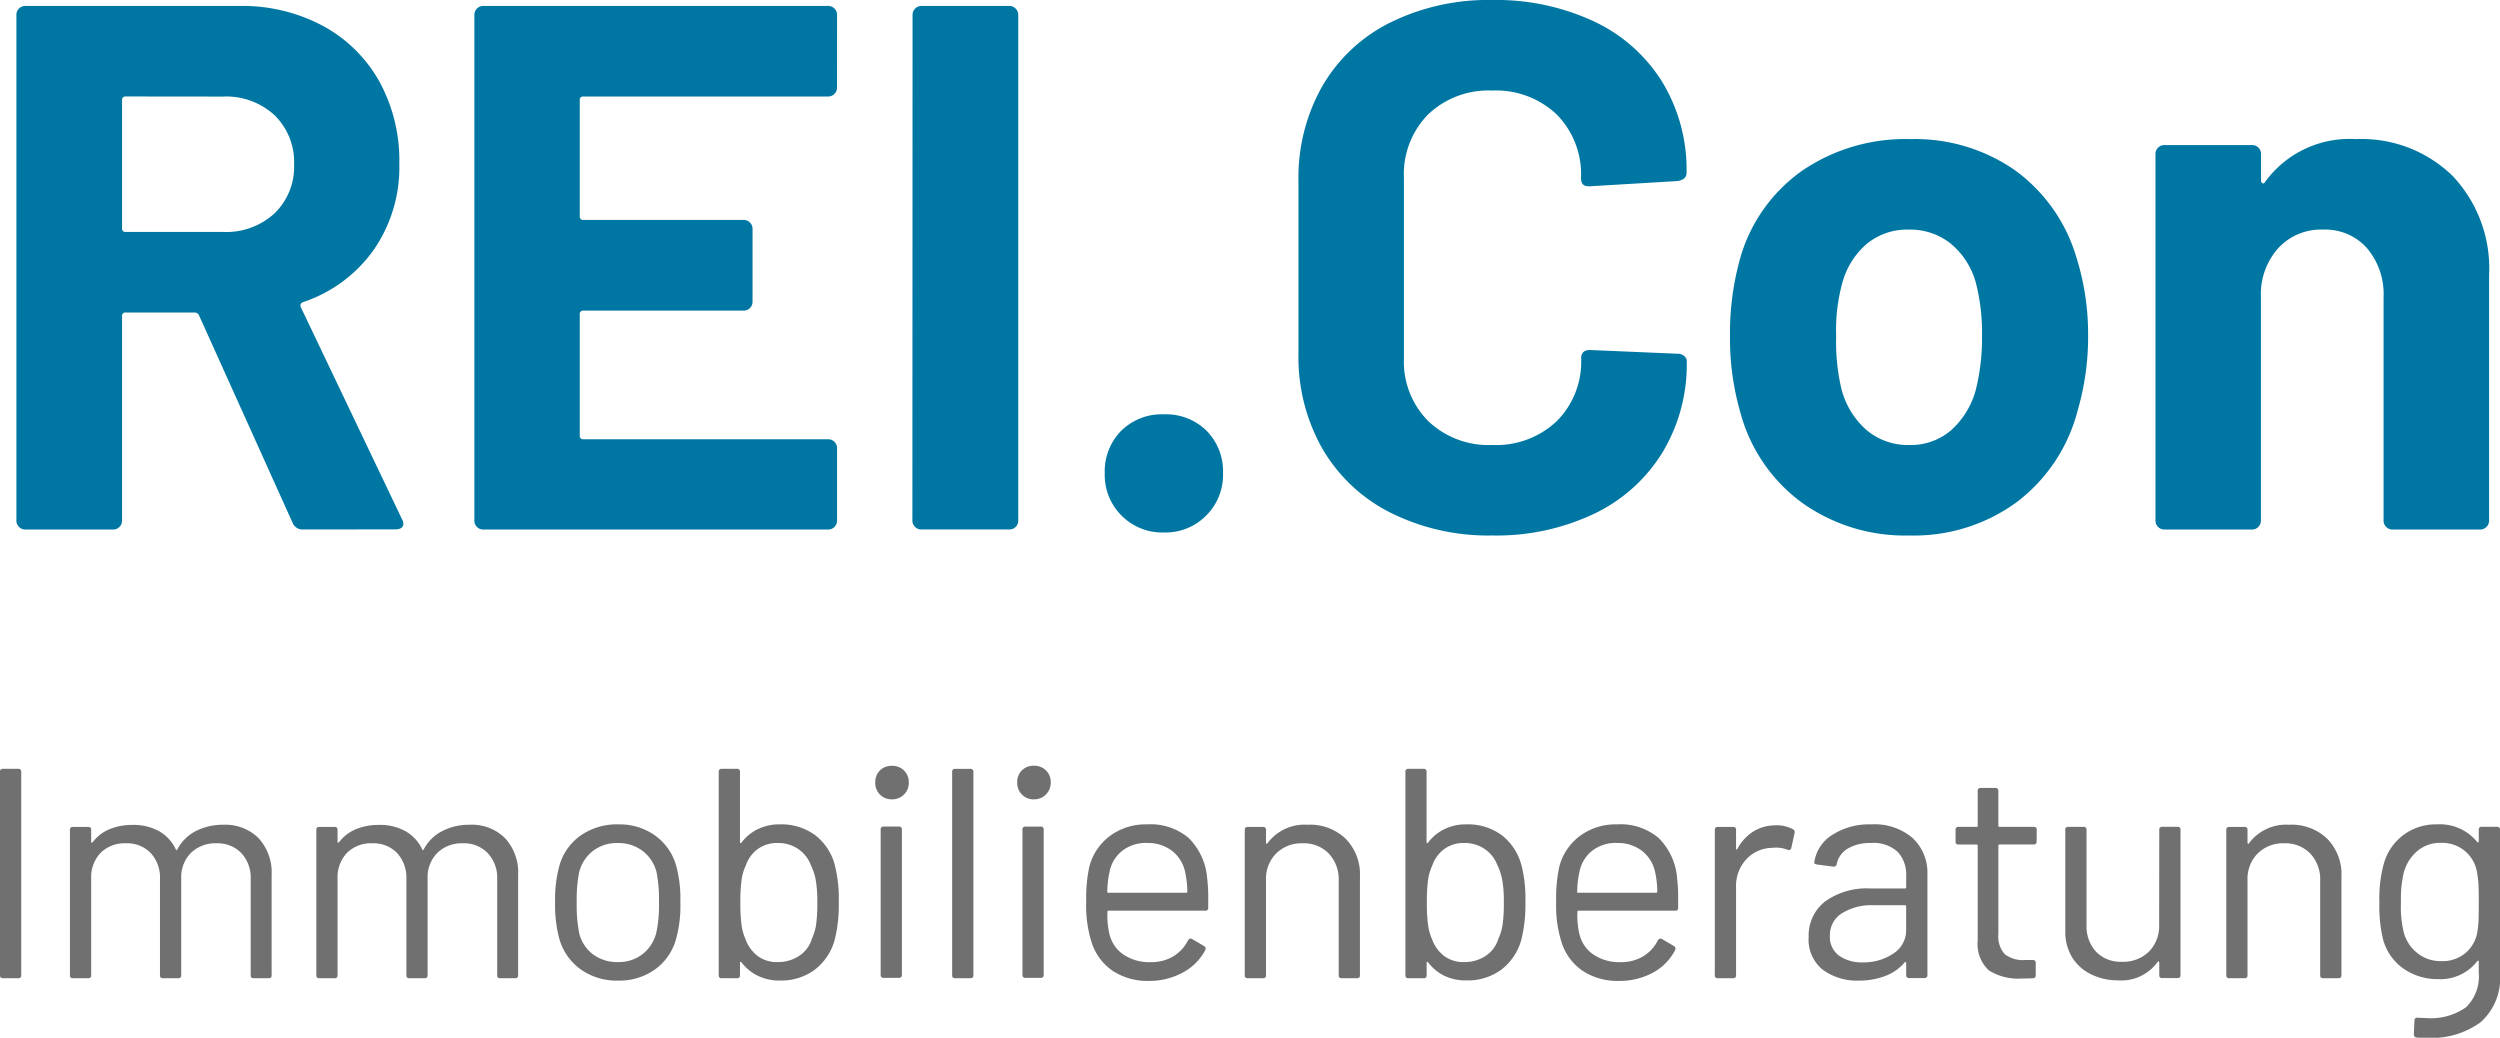
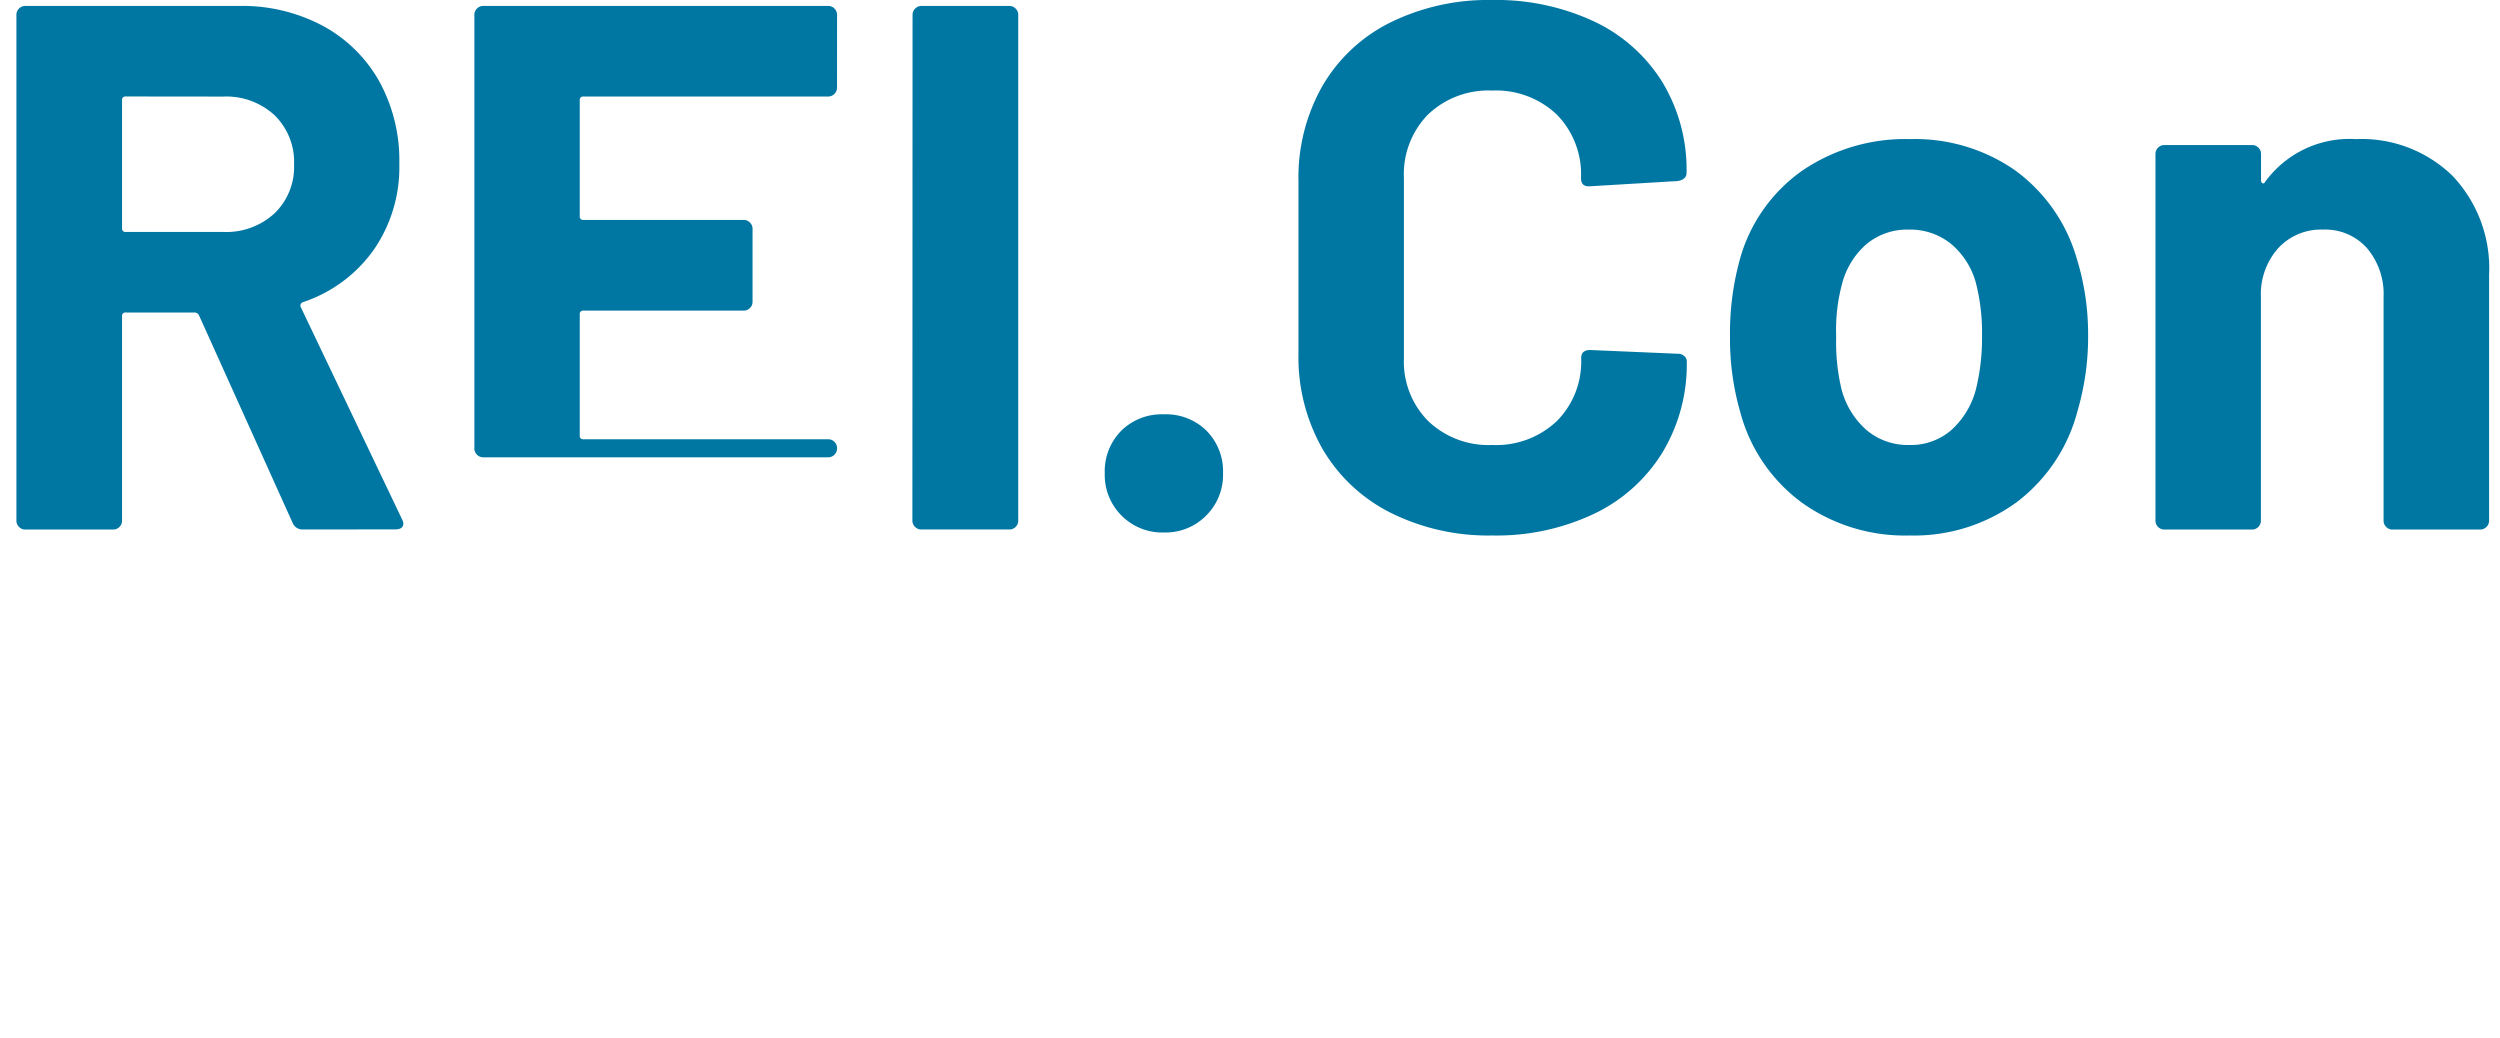
<svg xmlns="http://www.w3.org/2000/svg" width="116.998" height="48.566" viewBox="0 0 116.998 48.566">
  <defs>
    <style>.a{fill:#707070;}.b{fill:#0077a3;}</style>
  </defs>
  <g transform="translate(-322.578 187.78)">
-     <path class="a" d="M-58.422-9.66a.124.124,0,0,1,.14-.14h.714a.124.124,0,0,1,.14.14V-.14a.124.124,0,0,1-.14.14h-.714a.124.124,0,0,1-.14-.14Zm10.444,2.478a2.2,2.2,0,0,1,1.659.63A2.373,2.373,0,0,1-45.71-4.83V-.14a.124.124,0,0,1-.14.14h-.7a.124.124,0,0,1-.14-.14V-4.634a1.685,1.685,0,0,0-.441-1.225,1.536,1.536,0,0,0-1.155-.455,1.632,1.632,0,0,0-1.2.448,1.613,1.613,0,0,0-.455,1.2V-.14a.124.124,0,0,1-.14.14h-.714a.124.124,0,0,1-.14-.14V-4.634a1.7,1.7,0,0,0-.434-1.225,1.531,1.531,0,0,0-1.162-.455,1.585,1.585,0,0,0-1.183.448,1.642,1.642,0,0,0-.441,1.2V-.14a.124.124,0,0,1-.14.14h-.714a.124.124,0,0,1-.14-.14v-6.8a.124.124,0,0,1,.14-.14h.714a.124.124,0,0,1,.14.14v.56a.032.032,0,0,0,.021.035q.021.007.049-.021a1.9,1.9,0,0,1,.791-.609,2.776,2.776,0,0,1,1.085-.2,2.456,2.456,0,0,1,1.232.294,1.884,1.884,0,0,1,.784.854q.028.07.07,0a2.008,2.008,0,0,1,.868-.861A2.753,2.753,0,0,1-47.978-7.182Zm11.536,0a2.2,2.2,0,0,1,1.659.63,2.373,2.373,0,0,1,.609,1.722V-.14a.124.124,0,0,1-.14.14h-.7a.124.124,0,0,1-.14-.14V-4.634A1.685,1.685,0,0,0-35.6-5.859a1.536,1.536,0,0,0-1.155-.455,1.632,1.632,0,0,0-1.2.448,1.613,1.613,0,0,0-.455,1.2V-.14a.124.124,0,0,1-.14.14h-.714a.124.124,0,0,1-.14-.14V-4.634a1.7,1.7,0,0,0-.434-1.225,1.531,1.531,0,0,0-1.162-.455,1.585,1.585,0,0,0-1.183.448,1.642,1.642,0,0,0-.441,1.2V-.14a.124.124,0,0,1-.14.14h-.714a.124.124,0,0,1-.14-.14v-6.8a.124.124,0,0,1,.14-.14h.714a.124.124,0,0,1,.14.14v.56a.032.032,0,0,0,.021.035q.021.007.049-.021a1.9,1.9,0,0,1,.791-.609,2.776,2.776,0,0,1,1.085-.2,2.456,2.456,0,0,1,1.232.294,1.884,1.884,0,0,1,.784.854q.028.07.07,0a2.008,2.008,0,0,1,.868-.861A2.753,2.753,0,0,1-36.442-7.182ZM-29.5.112a2.916,2.916,0,0,1-1.736-.518,2.653,2.653,0,0,1-1.008-1.428,6.105,6.105,0,0,1-.2-1.722,5.953,5.953,0,0,1,.2-1.708,2.583,2.583,0,0,1,.994-1.414A2.963,2.963,0,0,1-29.484-7.2a2.861,2.861,0,0,1,1.715.518,2.6,2.6,0,0,1,.987,1.4,5.842,5.842,0,0,1,.2,1.722,5.757,5.757,0,0,1-.2,1.722,2.6,2.6,0,0,1-.987,1.428A2.884,2.884,0,0,1-29.5.112Zm0-.868a1.811,1.811,0,0,0,1.148-.371,1.824,1.824,0,0,0,.644-1,6.139,6.139,0,0,0,.126-1.414,6.759,6.759,0,0,0-.112-1.414,1.809,1.809,0,0,0-.651-1,1.862,1.862,0,0,0-1.169-.371,1.833,1.833,0,0,0-1.162.371,1.824,1.824,0,0,0-.644,1,6.759,6.759,0,0,0-.112,1.414,6.759,6.759,0,0,0,.112,1.414,1.741,1.741,0,0,0,.637,1A1.884,1.884,0,0,0-29.5-.756Zm10.15-4.522a6.428,6.428,0,0,1,.182,1.736,6.64,6.64,0,0,1-.2,1.778,2.637,2.637,0,0,1-.931,1.372,2.645,2.645,0,0,1-1.645.5,2.267,2.267,0,0,1-1.015-.224,2.122,2.122,0,0,1-.763-.63q-.028-.028-.049-.021a.032.032,0,0,0-.021.035V-.14a.124.124,0,0,1-.14.14h-.714a.124.124,0,0,1-.14-.14V-9.66a.124.124,0,0,1,.14-.14h.714a.124.124,0,0,1,.14.14v3.3a.032.032,0,0,0,.021.035q.021.007.049-.021a2.122,2.122,0,0,1,.763-.63A2.267,2.267,0,0,1-21.938-7.2a2.665,2.665,0,0,1,1.673.511A2.6,2.6,0,0,1-19.348-5.278Zm-1.078,3.43a2.358,2.358,0,0,0,.2-.665,7.294,7.294,0,0,0,.056-1.029,5.762,5.762,0,0,0-.077-1.071,2.748,2.748,0,0,0-.231-.693,1.589,1.589,0,0,0-.588-.742,1.659,1.659,0,0,0-.966-.28,1.514,1.514,0,0,0-.931.287,1.585,1.585,0,0,0-.553.763,2.366,2.366,0,0,0-.2.679,7.746,7.746,0,0,0-.056,1.057,7.585,7.585,0,0,0,.056,1.05,2.494,2.494,0,0,0,.182.658,1.731,1.731,0,0,0,.56.784,1.482,1.482,0,0,0,.938.294,1.778,1.778,0,0,0,1.022-.294A1.447,1.447,0,0,0-20.426-1.848Zm3.752-6.524a.754.754,0,0,1-.567-.224.773.773,0,0,1-.217-.56.767.767,0,0,1,.217-.567.767.767,0,0,1,.567-.217.773.773,0,0,1,.56.217.754.754,0,0,1,.224.567.76.76,0,0,1-.224.56A.76.76,0,0,1-16.674-8.372Zm-.532,1.414a.124.124,0,0,1,.14-.14h.714a.124.124,0,0,1,.14.14v6.8a.124.124,0,0,1-.14.14h-.714a.124.124,0,0,1-.14-.14Zm3.346-2.7a.124.124,0,0,1,.14-.14h.714a.124.124,0,0,1,.14.14V-.14a.124.124,0,0,1-.14.14h-.714a.124.124,0,0,1-.14-.14Zm3.822,1.288A.754.754,0,0,1-10.6-8.6a.773.773,0,0,1-.217-.56.767.767,0,0,1,.217-.567.767.767,0,0,1,.567-.217.773.773,0,0,1,.56.217.754.754,0,0,1,.224.567.76.76,0,0,1-.224.56A.76.76,0,0,1-10.038-8.372Zm-.532,1.414a.124.124,0,0,1,.14-.14h.714a.124.124,0,0,1,.14.14v6.8a.124.124,0,0,1-.14.14h-.714a.124.124,0,0,1-.14-.14Zm8.638,2.226a7.12,7.12,0,0,1,.056.98V-3.3a.124.124,0,0,1-.14.14H-6.538a.049.049,0,0,0-.056.056,3.767,3.767,0,0,0,.084.994,1.6,1.6,0,0,0,.651.994,2.178,2.178,0,0,0,1.3.364,1.99,1.99,0,0,0,1.036-.266,1.83,1.83,0,0,0,.7-.756q.084-.126.2-.056l.546.322a.14.14,0,0,1,.056.2A2.519,2.519,0,0,1-3.08-.259,3.286,3.286,0,0,1-4.69.126,2.948,2.948,0,0,1-6.356-.35a2.553,2.553,0,0,1-.966-1.288A5.612,5.612,0,0,1-7.588-3.57a7.017,7.017,0,0,1,.14-1.624A2.593,2.593,0,0,1-6.489-6.65,2.8,2.8,0,0,1-4.746-7.2a2.756,2.756,0,0,1,1.96.644A2.983,2.983,0,0,1-1.932-4.732Zm-2.814-1.6a1.792,1.792,0,0,0-1.141.357,1.654,1.654,0,0,0-.6.959,4.534,4.534,0,0,0-.112.952A.049.049,0,0,0-6.538-4h3.626a.049.049,0,0,0,.056-.056,4.415,4.415,0,0,0-.1-.9,1.7,1.7,0,0,0-.609-1A1.848,1.848,0,0,0-4.746-6.328Zm7.532-.854a2.408,2.408,0,0,1,1.771.658A2.37,2.37,0,0,1,5.222-4.76V-.14a.124.124,0,0,1-.14.14H4.368a.124.124,0,0,1-.14-.14V-4.564a1.757,1.757,0,0,0-.462-1.267,1.608,1.608,0,0,0-1.218-.483A1.685,1.685,0,0,0,1.3-5.838,1.685,1.685,0,0,0,.826-4.592V-.14A.124.124,0,0,1,.686,0H-.028a.124.124,0,0,1-.14-.14v-6.8a.124.124,0,0,1,.14-.14H.686a.124.124,0,0,1,.14.14v.6A.047.047,0,0,0,.847-6.3q.021.014.035,0A2.163,2.163,0,0,1,2.786-7.182Zm10,1.9a6.428,6.428,0,0,1,.182,1.736,6.64,6.64,0,0,1-.2,1.778,2.637,2.637,0,0,1-.931,1.372,2.645,2.645,0,0,1-1.645.5A2.267,2.267,0,0,1,9.177-.112a2.122,2.122,0,0,1-.763-.63Q8.386-.77,8.365-.763a.032.032,0,0,0-.021.035V-.14A.124.124,0,0,1,8.2,0H7.49a.124.124,0,0,1-.14-.14V-9.66a.124.124,0,0,1,.14-.14H8.2a.124.124,0,0,1,.14.14v3.3a.032.032,0,0,0,.021.035q.021.007.049-.021a2.122,2.122,0,0,1,.763-.63A2.267,2.267,0,0,1,10.192-7.2a2.665,2.665,0,0,1,1.673.511A2.6,2.6,0,0,1,12.782-5.278ZM11.7-1.848a2.358,2.358,0,0,0,.2-.665,7.294,7.294,0,0,0,.056-1.029,5.762,5.762,0,0,0-.077-1.071,2.748,2.748,0,0,0-.231-.693,1.589,1.589,0,0,0-.588-.742,1.659,1.659,0,0,0-.966-.28,1.514,1.514,0,0,0-.931.287,1.585,1.585,0,0,0-.553.763,2.366,2.366,0,0,0-.2.679,7.746,7.746,0,0,0-.056,1.057,7.585,7.585,0,0,0,.056,1.05,2.494,2.494,0,0,0,.182.658,1.731,1.731,0,0,0,.56.784,1.482,1.482,0,0,0,.938.294,1.778,1.778,0,0,0,1.022-.294A1.447,1.447,0,0,0,11.7-1.848Zm8.358-2.884a7.121,7.121,0,0,1,.056.98V-3.3a.124.124,0,0,1-.14.14H15.456a.049.049,0,0,0-.056.056,3.767,3.767,0,0,0,.084.994,1.6,1.6,0,0,0,.651.994,2.178,2.178,0,0,0,1.295.364,1.99,1.99,0,0,0,1.036-.266,1.83,1.83,0,0,0,.7-.756q.084-.126.2-.056l.546.322a.14.14,0,0,1,.056.2,2.519,2.519,0,0,1-1.05,1.057A3.286,3.286,0,0,1,17.3.126,2.948,2.948,0,0,1,15.638-.35a2.553,2.553,0,0,1-.966-1.288,5.612,5.612,0,0,1-.266-1.932,7.017,7.017,0,0,1,.14-1.624,2.593,2.593,0,0,1,.959-1.456A2.8,2.8,0,0,1,17.248-7.2a2.756,2.756,0,0,1,1.96.644A2.983,2.983,0,0,1,20.062-4.732Zm-2.814-1.6a1.792,1.792,0,0,0-1.141.357,1.654,1.654,0,0,0-.6.959,4.534,4.534,0,0,0-.112.952A.049.049,0,0,0,15.456-4h3.626a.049.049,0,0,0,.056-.056,4.415,4.415,0,0,0-.1-.9,1.7,1.7,0,0,0-.609-1A1.848,1.848,0,0,0,17.248-6.328Zm7.434-.826a1.652,1.652,0,0,1,.8.182.148.148,0,0,1,.084.182L25.41-6.1a.119.119,0,0,1-.182.084A1.54,1.54,0,0,0,24.5-6.1a1.668,1.668,0,0,0-1.2.539,1.825,1.825,0,0,0-.476,1.3V-.14a.124.124,0,0,1-.14.14h-.714a.124.124,0,0,1-.14-.14v-6.8a.124.124,0,0,1,.14-.14h.714a.124.124,0,0,1,.14.14v.868q0,.042.021.049t.035-.021a2.176,2.176,0,0,1,.735-.812A1.93,1.93,0,0,1,24.682-7.154ZM29.148-7.2a2.735,2.735,0,0,1,1.946.644,2.232,2.232,0,0,1,.686,1.708v4.7a.124.124,0,0,1-.14.14h-.714a.124.124,0,0,1-.14-.14V-.714a.047.047,0,0,0-.021-.042q-.021-.014-.049.014a2.186,2.186,0,0,1-.91.637A3.423,3.423,0,0,1,28.56.112a2.7,2.7,0,0,1-1.666-.5,1.8,1.8,0,0,1-.672-1.54,2.009,2.009,0,0,1,.763-1.659A3.316,3.316,0,0,1,29.106-4.2H30.73a.049.049,0,0,0,.056-.056v-.532a1.554,1.554,0,0,0-.4-1.127,1.654,1.654,0,0,0-1.239-.413,2.056,2.056,0,0,0-1.092.259,1.085,1.085,0,0,0-.518.721.148.148,0,0,1-.168.126l-.756-.1q-.154-.028-.126-.112a1.805,1.805,0,0,1,.84-1.274A3.189,3.189,0,0,1,29.148-7.2ZM28.756-.742a2.462,2.462,0,0,0,1.428-.413,1.285,1.285,0,0,0,.6-1.113V-3.36a.049.049,0,0,0-.056-.056H29.26a2.61,2.61,0,0,0-1.484.378,1.2,1.2,0,0,0-.56,1.05,1.084,1.084,0,0,0,.427.931A1.829,1.829,0,0,0,28.756-.742ZM36.89-6.4a.124.124,0,0,1-.14.14h-1.6A.049.049,0,0,0,35.1-6.2v4.13a1.233,1.233,0,0,0,.3.945,1.377,1.377,0,0,0,.945.273h.364a.124.124,0,0,1,.14.14V-.14a.124.124,0,0,1-.14.14q-.182.014-.518.014a2.568,2.568,0,0,1-1.533-.378,1.673,1.673,0,0,1-.525-1.4V-6.2a.049.049,0,0,0-.056-.056h-.84a.124.124,0,0,1-.14-.14v-.546a.124.124,0,0,1,.14-.14h.84a.049.049,0,0,0,.056-.056V-8.764a.124.124,0,0,1,.14-.14h.686a.124.124,0,0,1,.14.14V-7.14a.049.049,0,0,0,.056.056h1.6a.124.124,0,0,1,.14.14Zm5.74-.546a.124.124,0,0,1,.14-.14h.714a.124.124,0,0,1,.14.14v6.8a.124.124,0,0,1-.14.14H42.77a.124.124,0,0,1-.14-.14v-.6A.045.045,0,0,0,42.6-.784a.028.028,0,0,0-.042.014A2.088,2.088,0,0,1,40.7.1a2.818,2.818,0,0,1-1.239-.273,2.136,2.136,0,0,1-.9-.791,2.276,2.276,0,0,1-.329-1.246V-6.944a.124.124,0,0,1,.14-.14h.714a.124.124,0,0,1,.14.14v4.438a1.758,1.758,0,0,0,.448,1.267,1.587,1.587,0,0,0,1.2.469,1.722,1.722,0,0,0,1.274-.476,1.7,1.7,0,0,0,.476-1.26Zm6.09-.238a2.408,2.408,0,0,1,1.771.658,2.37,2.37,0,0,1,.665,1.764V-.14a.124.124,0,0,1-.14.14H50.3a.124.124,0,0,1-.14-.14V-4.564A1.757,1.757,0,0,0,49.7-5.831a1.608,1.608,0,0,0-1.218-.483,1.685,1.685,0,0,0-1.246.476,1.685,1.685,0,0,0-.476,1.246V-.14a.124.124,0,0,1-.14.14h-.714a.124.124,0,0,1-.14-.14v-6.8a.124.124,0,0,1,.14-.14h.714a.124.124,0,0,1,.14.14v.6a.047.047,0,0,0,.021.042q.021.014.035,0A2.163,2.163,0,0,1,48.72-7.182Zm8.862.238a.124.124,0,0,1,.14-.14h.714a.124.124,0,0,1,.14.14V-.238a2.765,2.765,0,0,1-.91,2.3,3.883,3.883,0,0,1-2.492.728q-.322,0-.49-.014a.139.139,0,0,1-.14-.154l.028-.644a.134.134,0,0,1,.042-.1.116.116,0,0,1,.112-.028l.378.014a2.852,2.852,0,0,0,1.89-.511,2.033,2.033,0,0,0,.588-1.617V-.784a.032.032,0,0,0-.021-.035q-.021-.007-.049.021a2.174,2.174,0,0,1-1.834.84,2.77,2.77,0,0,1-1.617-.49A2.422,2.422,0,0,1,53.1-1.834a6.5,6.5,0,0,1-.168-1.708,6.16,6.16,0,0,1,.2-1.792,2.522,2.522,0,0,1,.9-1.351A2.531,2.531,0,0,1,55.622-7.2a2.251,2.251,0,0,1,1.89.826q.028.028.049.014a.047.047,0,0,0,.021-.042Zm-.07,4.8a4.148,4.148,0,0,0,.056-.5q.014-.259.014-.917t-.021-.924q-.021-.252-.063-.49a1.655,1.655,0,0,0-.56-.973,1.658,1.658,0,0,0-1.12-.385,1.657,1.657,0,0,0-1.106.378,2.01,2.01,0,0,0-.63.98,5.093,5.093,0,0,0-.14,1.4,5.037,5.037,0,0,0,.126,1.414,1.828,1.828,0,0,0,.623.973A1.74,1.74,0,0,0,55.832-.8a1.671,1.671,0,0,0,1.127-.378A1.638,1.638,0,0,0,57.512-2.142Z" transform="translate(381 -142)" />
-     <path class="b" d="M-44.24,0a.5.5,0,0,1-.49-.315l-4.375-9.7a.224.224,0,0,0-.21-.14h-3.22a.155.155,0,0,0-.175.175V-.42a.405.405,0,0,1-.122.3.405.405,0,0,1-.3.123h-4.1a.405.405,0,0,1-.3-.123.405.405,0,0,1-.122-.3V-24.08a.405.405,0,0,1,.122-.3.405.405,0,0,1,.3-.122h10.01a8.008,8.008,0,0,1,3.9.927,6.641,6.641,0,0,1,2.643,2.59,7.692,7.692,0,0,1,.945,3.868,6.791,6.791,0,0,1-1.207,4.043A6.624,6.624,0,0,1-44.24-10.64a.167.167,0,0,0-.1.245l4.725,9.9a.537.537,0,0,1,.07.21q0,.28-.385.28Zm-8.295-20.265a.155.155,0,0,0-.175.175V-14.1a.155.155,0,0,0,.175.175h4.55a3.338,3.338,0,0,0,2.415-.875,3.014,3.014,0,0,0,.91-2.275,3.058,3.058,0,0,0-.91-2.31,3.338,3.338,0,0,0-2.415-.875Zm33.285-.42a.405.405,0,0,1-.122.3.405.405,0,0,1-.3.122H-31.115a.155.155,0,0,0-.175.175v5.425a.155.155,0,0,0,.175.175h7.49a.405.405,0,0,1,.3.123.405.405,0,0,1,.122.3v3.4a.405.405,0,0,1-.122.3.405.405,0,0,1-.3.122h-7.49a.155.155,0,0,0-.175.175v5.67a.155.155,0,0,0,.175.175H-19.67a.405.405,0,0,1,.3.122.405.405,0,0,1,.122.3V-.42a.405.405,0,0,1-.122.3.405.405,0,0,1-.3.123H-35.8a.405.405,0,0,1-.3-.123.405.405,0,0,1-.122-.3V-24.08a.405.405,0,0,1,.122-.3.405.405,0,0,1,.3-.122H-19.67a.405.405,0,0,1,.3.122.405.405,0,0,1,.122.3Zm3.535-3.395a.405.405,0,0,1,.123-.3.405.405,0,0,1,.3-.122h4.1a.405.405,0,0,1,.3.122.405.405,0,0,1,.123.3V-.42a.405.405,0,0,1-.123.3A.405.405,0,0,1-11.2,0h-4.1a.405.405,0,0,1-.3-.123.405.405,0,0,1-.123-.3ZM-3.955.14A2.682,2.682,0,0,1-5.932-.648,2.682,2.682,0,0,1-6.72-2.625,2.7,2.7,0,0,1-5.95-4.62a2.7,2.7,0,0,1,1.995-.77,2.7,2.7,0,0,1,2,.77,2.7,2.7,0,0,1,.77,1.995A2.682,2.682,0,0,1-1.977-.648,2.682,2.682,0,0,1-3.955.14ZM11.41.28A10.22,10.22,0,0,1,6.65-.788,7.666,7.666,0,0,1,3.465-3.78a8.677,8.677,0,0,1-1.12-4.445V-16.31a8.677,8.677,0,0,1,1.12-4.445A7.554,7.554,0,0,1,6.65-23.73a10.361,10.361,0,0,1,4.76-1.05,10.817,10.817,0,0,1,4.76,1,7.508,7.508,0,0,1,3.2,2.835,7.912,7.912,0,0,1,1.138,4.253q0,.315-.42.385l-4.1.245h-.07q-.35,0-.35-.385a3.987,3.987,0,0,0-1.137-2.975,4.128,4.128,0,0,0-3.028-1.12,4.081,4.081,0,0,0-2.993,1.12A3.987,3.987,0,0,0,7.28-16.45v8.435a3.942,3.942,0,0,0,1.137,2.94,4.081,4.081,0,0,0,2.993,1.12,4.128,4.128,0,0,0,3.028-1.12,3.942,3.942,0,0,0,1.137-2.94q0-.385.42-.385l4.1.175a.442.442,0,0,1,.3.105.315.315,0,0,1,.123.245,8,8,0,0,1-1.138,4.27,7.583,7.583,0,0,1-3.2,2.87A10.659,10.659,0,0,1,11.41.28Zm19.53,0A8.288,8.288,0,0,1,25.9-1.26a7.693,7.693,0,0,1-2.87-4.2,12.457,12.457,0,0,1-.49-3.57,12.988,12.988,0,0,1,.49-3.71,7.521,7.521,0,0,1,2.9-4.06,8.565,8.565,0,0,1,5.04-1.47,8.2,8.2,0,0,1,4.9,1.452,7.744,7.744,0,0,1,2.87,4.043,11.985,11.985,0,0,1,.56,3.675,12.328,12.328,0,0,1-.49,3.535,7.824,7.824,0,0,1-2.853,4.287A8.147,8.147,0,0,1,30.94.28Zm0-4.235a2.883,2.883,0,0,0,1.96-.7A3.89,3.89,0,0,0,34.055-6.58a10.091,10.091,0,0,0,.28-2.45,9.473,9.473,0,0,0-.28-2.485,3.62,3.62,0,0,0-1.173-1.855,3.046,3.046,0,0,0-1.977-.665,2.977,2.977,0,0,0-1.96.665,3.672,3.672,0,0,0-1.155,1.855,8.336,8.336,0,0,0-.28,2.485,9.532,9.532,0,0,0,.245,2.45,3.831,3.831,0,0,0,1.173,1.925A3,3,0,0,0,30.94-3.955ZM51.835-18.27a6.1,6.1,0,0,1,4.515,1.715A6.29,6.29,0,0,1,58.065-11.9V-.42a.405.405,0,0,1-.123.3.405.405,0,0,1-.3.123H53.55a.405.405,0,0,1-.3-.123.405.405,0,0,1-.123-.3V-10.885a3.317,3.317,0,0,0-.77-2.275,2.613,2.613,0,0,0-2.065-.875,2.721,2.721,0,0,0-2.1.875,3.228,3.228,0,0,0-.805,2.275V-.42a.405.405,0,0,1-.123.3.405.405,0,0,1-.3.123H42.875a.405.405,0,0,1-.3-.123.405.405,0,0,1-.123-.3V-17.57a.405.405,0,0,1,.123-.3.405.405,0,0,1,.3-.122H46.97a.405.405,0,0,1,.3.122.405.405,0,0,1,.123.3v1.225a.141.141,0,0,0,.07.14.069.069,0,0,0,.1-.035A4.888,4.888,0,0,1,51.835-18.27Z" transform="translate(381 -163)" />
+     <path class="b" d="M-44.24,0a.5.5,0,0,1-.49-.315l-4.375-9.7a.224.224,0,0,0-.21-.14h-3.22a.155.155,0,0,0-.175.175V-.42a.405.405,0,0,1-.122.3.405.405,0,0,1-.3.123h-4.1a.405.405,0,0,1-.3-.123.405.405,0,0,1-.122-.3V-24.08a.405.405,0,0,1,.122-.3.405.405,0,0,1,.3-.122h10.01a8.008,8.008,0,0,1,3.9.927,6.641,6.641,0,0,1,2.643,2.59,7.692,7.692,0,0,1,.945,3.868,6.791,6.791,0,0,1-1.207,4.043A6.624,6.624,0,0,1-44.24-10.64a.167.167,0,0,0-.1.245l4.725,9.9a.537.537,0,0,1,.07.21q0,.28-.385.28Zm-8.295-20.265a.155.155,0,0,0-.175.175V-14.1a.155.155,0,0,0,.175.175h4.55a3.338,3.338,0,0,0,2.415-.875,3.014,3.014,0,0,0,.91-2.275,3.058,3.058,0,0,0-.91-2.31,3.338,3.338,0,0,0-2.415-.875Zm33.285-.42a.405.405,0,0,1-.122.3.405.405,0,0,1-.3.122H-31.115a.155.155,0,0,0-.175.175v5.425a.155.155,0,0,0,.175.175h7.49a.405.405,0,0,1,.3.123.405.405,0,0,1,.122.3v3.4a.405.405,0,0,1-.122.3.405.405,0,0,1-.3.122h-7.49a.155.155,0,0,0-.175.175v5.67a.155.155,0,0,0,.175.175H-19.67a.405.405,0,0,1,.3.122.405.405,0,0,1,.122.3a.405.405,0,0,1-.122.3.405.405,0,0,1-.3.123H-35.8a.405.405,0,0,1-.3-.123.405.405,0,0,1-.122-.3V-24.08a.405.405,0,0,1,.122-.3.405.405,0,0,1,.3-.122H-19.67a.405.405,0,0,1,.3.122.405.405,0,0,1,.122.3Zm3.535-3.395a.405.405,0,0,1,.123-.3.405.405,0,0,1,.3-.122h4.1a.405.405,0,0,1,.3.122.405.405,0,0,1,.123.3V-.42a.405.405,0,0,1-.123.3A.405.405,0,0,1-11.2,0h-4.1a.405.405,0,0,1-.3-.123.405.405,0,0,1-.123-.3ZM-3.955.14A2.682,2.682,0,0,1-5.932-.648,2.682,2.682,0,0,1-6.72-2.625,2.7,2.7,0,0,1-5.95-4.62a2.7,2.7,0,0,1,1.995-.77,2.7,2.7,0,0,1,2,.77,2.7,2.7,0,0,1,.77,1.995A2.682,2.682,0,0,1-1.977-.648,2.682,2.682,0,0,1-3.955.14ZM11.41.28A10.22,10.22,0,0,1,6.65-.788,7.666,7.666,0,0,1,3.465-3.78a8.677,8.677,0,0,1-1.12-4.445V-16.31a8.677,8.677,0,0,1,1.12-4.445A7.554,7.554,0,0,1,6.65-23.73a10.361,10.361,0,0,1,4.76-1.05,10.817,10.817,0,0,1,4.76,1,7.508,7.508,0,0,1,3.2,2.835,7.912,7.912,0,0,1,1.138,4.253q0,.315-.42.385l-4.1.245h-.07q-.35,0-.35-.385a3.987,3.987,0,0,0-1.137-2.975,4.128,4.128,0,0,0-3.028-1.12,4.081,4.081,0,0,0-2.993,1.12A3.987,3.987,0,0,0,7.28-16.45v8.435a3.942,3.942,0,0,0,1.137,2.94,4.081,4.081,0,0,0,2.993,1.12,4.128,4.128,0,0,0,3.028-1.12,3.942,3.942,0,0,0,1.137-2.94q0-.385.42-.385l4.1.175a.442.442,0,0,1,.3.105.315.315,0,0,1,.123.245,8,8,0,0,1-1.138,4.27,7.583,7.583,0,0,1-3.2,2.87A10.659,10.659,0,0,1,11.41.28Zm19.53,0A8.288,8.288,0,0,1,25.9-1.26a7.693,7.693,0,0,1-2.87-4.2,12.457,12.457,0,0,1-.49-3.57,12.988,12.988,0,0,1,.49-3.71,7.521,7.521,0,0,1,2.9-4.06,8.565,8.565,0,0,1,5.04-1.47,8.2,8.2,0,0,1,4.9,1.452,7.744,7.744,0,0,1,2.87,4.043,11.985,11.985,0,0,1,.56,3.675,12.328,12.328,0,0,1-.49,3.535,7.824,7.824,0,0,1-2.853,4.287A8.147,8.147,0,0,1,30.94.28Zm0-4.235a2.883,2.883,0,0,0,1.96-.7A3.89,3.89,0,0,0,34.055-6.58a10.091,10.091,0,0,0,.28-2.45,9.473,9.473,0,0,0-.28-2.485,3.62,3.62,0,0,0-1.173-1.855,3.046,3.046,0,0,0-1.977-.665,2.977,2.977,0,0,0-1.96.665,3.672,3.672,0,0,0-1.155,1.855,8.336,8.336,0,0,0-.28,2.485,9.532,9.532,0,0,0,.245,2.45,3.831,3.831,0,0,0,1.173,1.925A3,3,0,0,0,30.94-3.955ZM51.835-18.27a6.1,6.1,0,0,1,4.515,1.715A6.29,6.29,0,0,1,58.065-11.9V-.42a.405.405,0,0,1-.123.3.405.405,0,0,1-.3.123H53.55a.405.405,0,0,1-.3-.123.405.405,0,0,1-.123-.3V-10.885a3.317,3.317,0,0,0-.77-2.275,2.613,2.613,0,0,0-2.065-.875,2.721,2.721,0,0,0-2.1.875,3.228,3.228,0,0,0-.805,2.275V-.42a.405.405,0,0,1-.123.3.405.405,0,0,1-.3.123H42.875a.405.405,0,0,1-.3-.123.405.405,0,0,1-.123-.3V-17.57a.405.405,0,0,1,.123-.3.405.405,0,0,1,.3-.122H46.97a.405.405,0,0,1,.3.122.405.405,0,0,1,.123.3v1.225a.141.141,0,0,0,.07.14.069.069,0,0,0,.1-.035A4.888,4.888,0,0,1,51.835-18.27Z" transform="translate(381 -163)" />
  </g>
</svg>